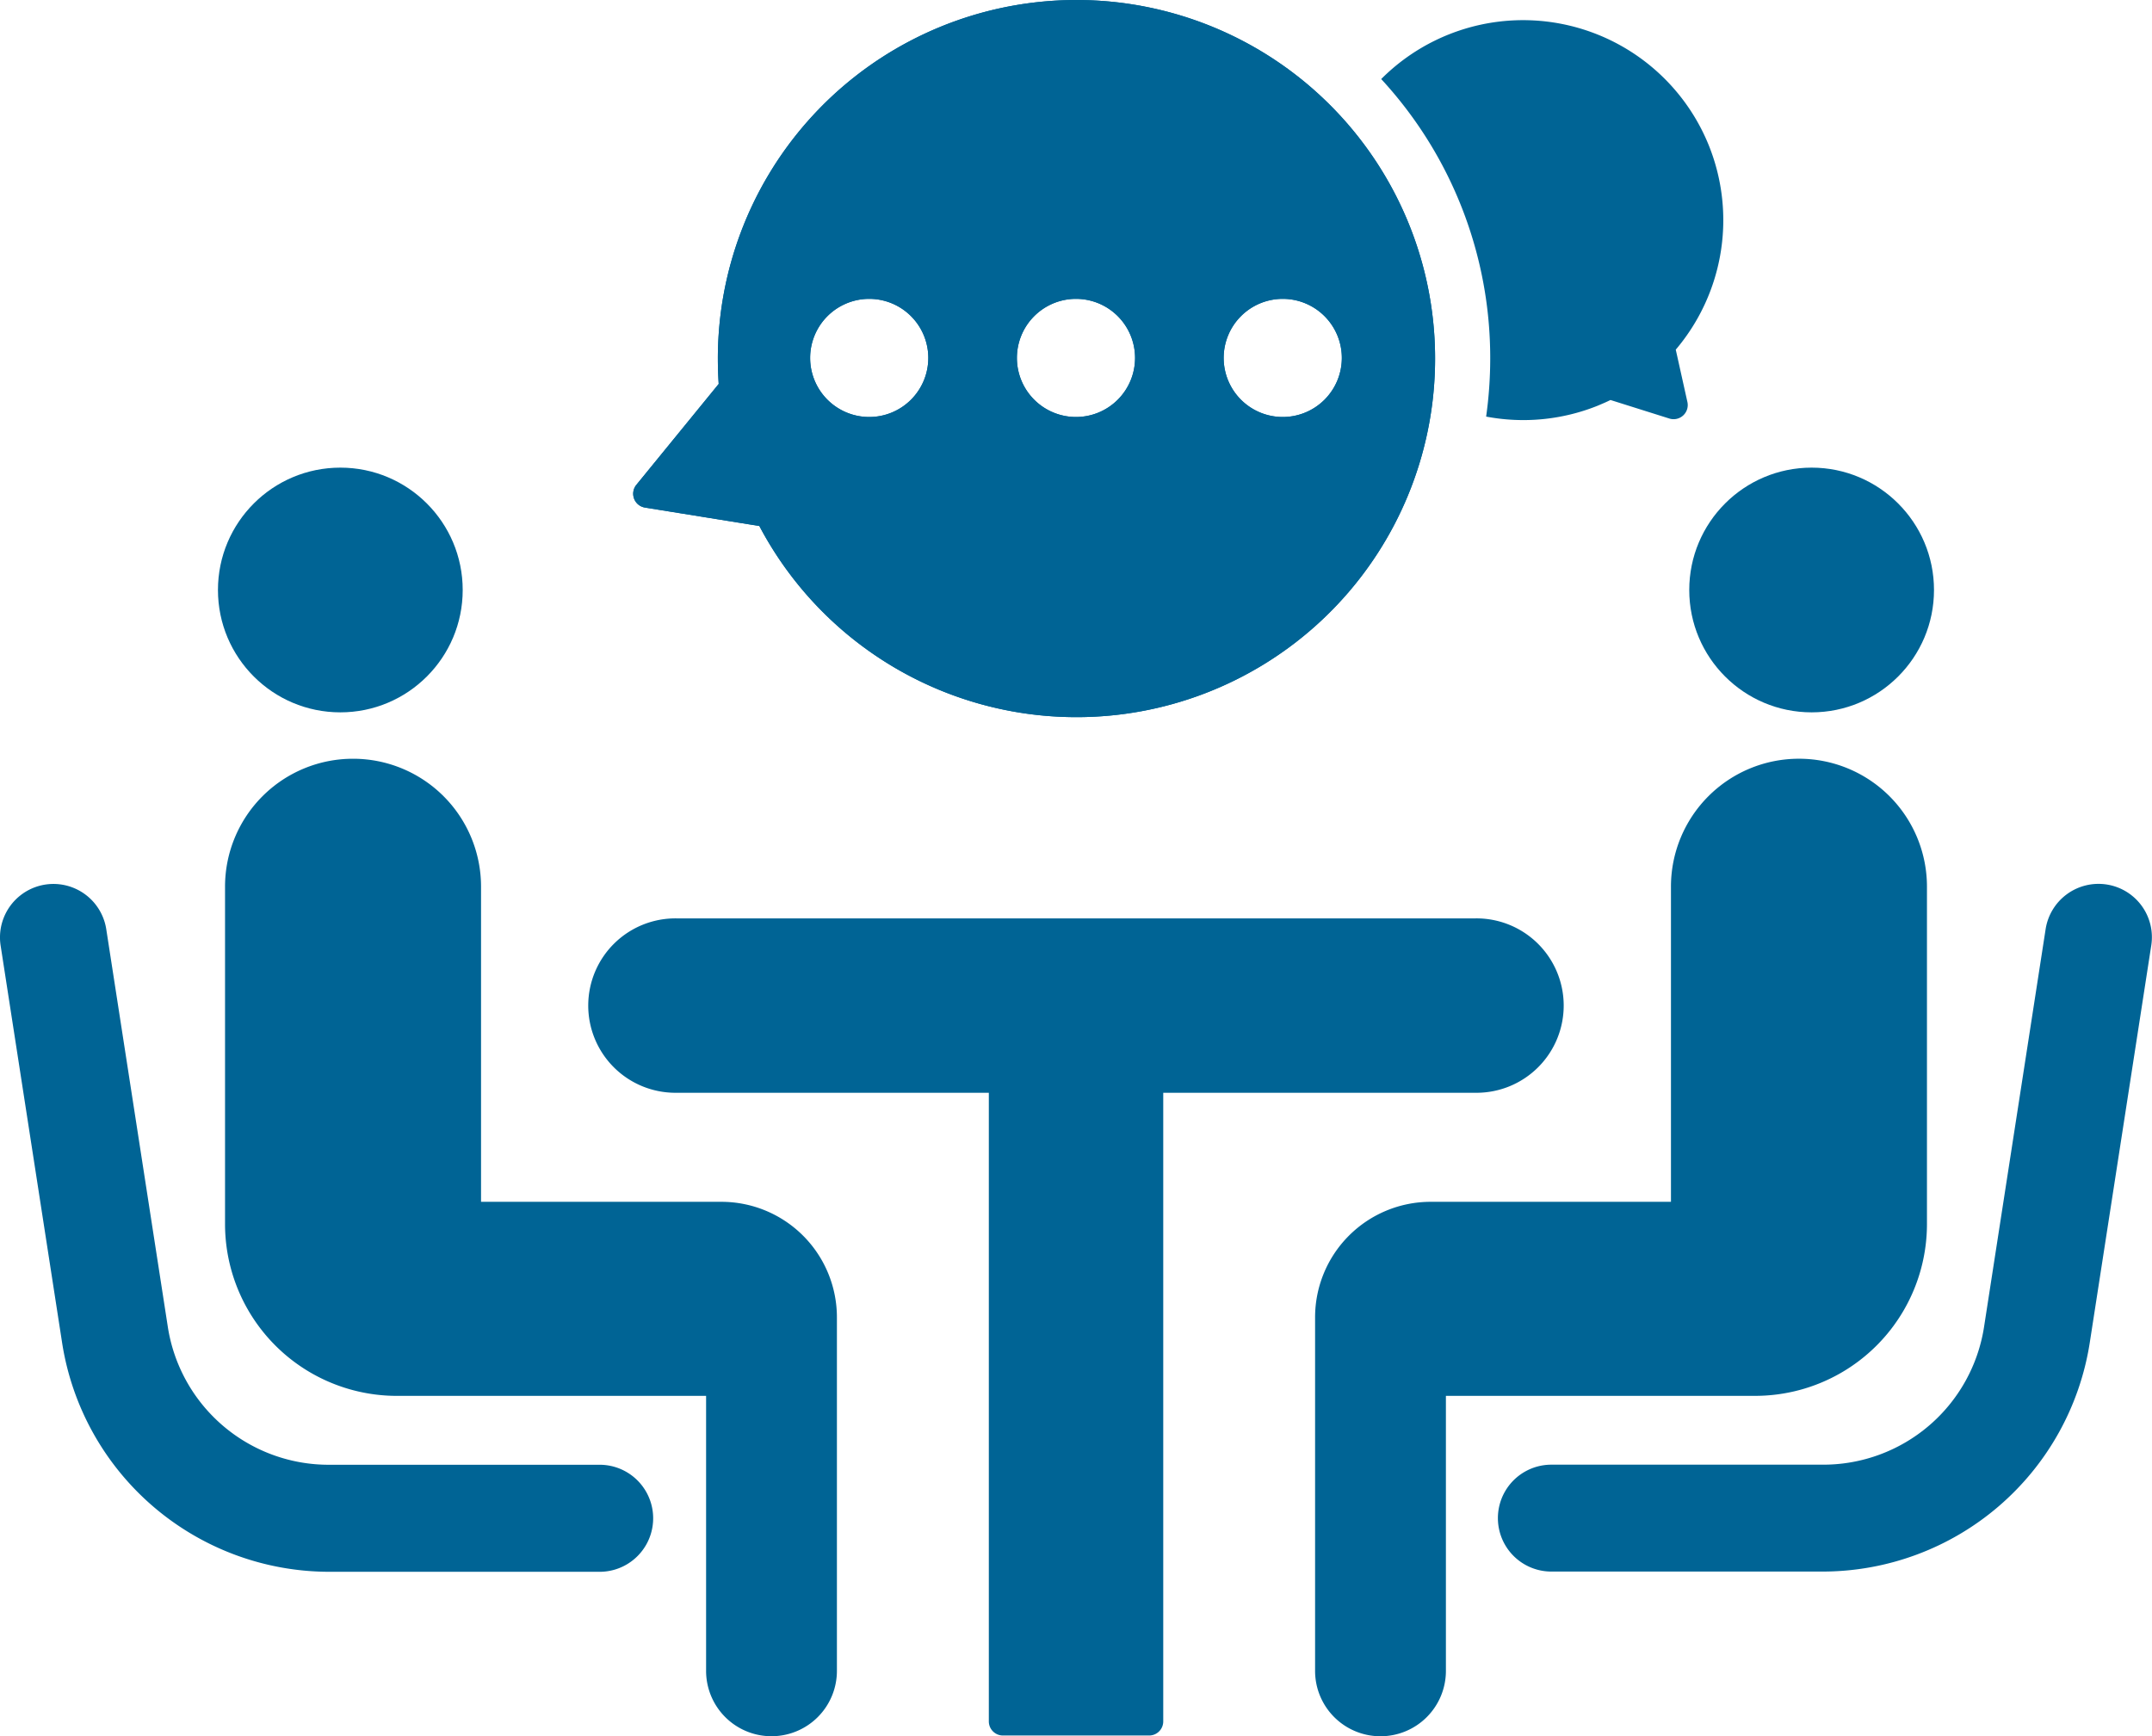
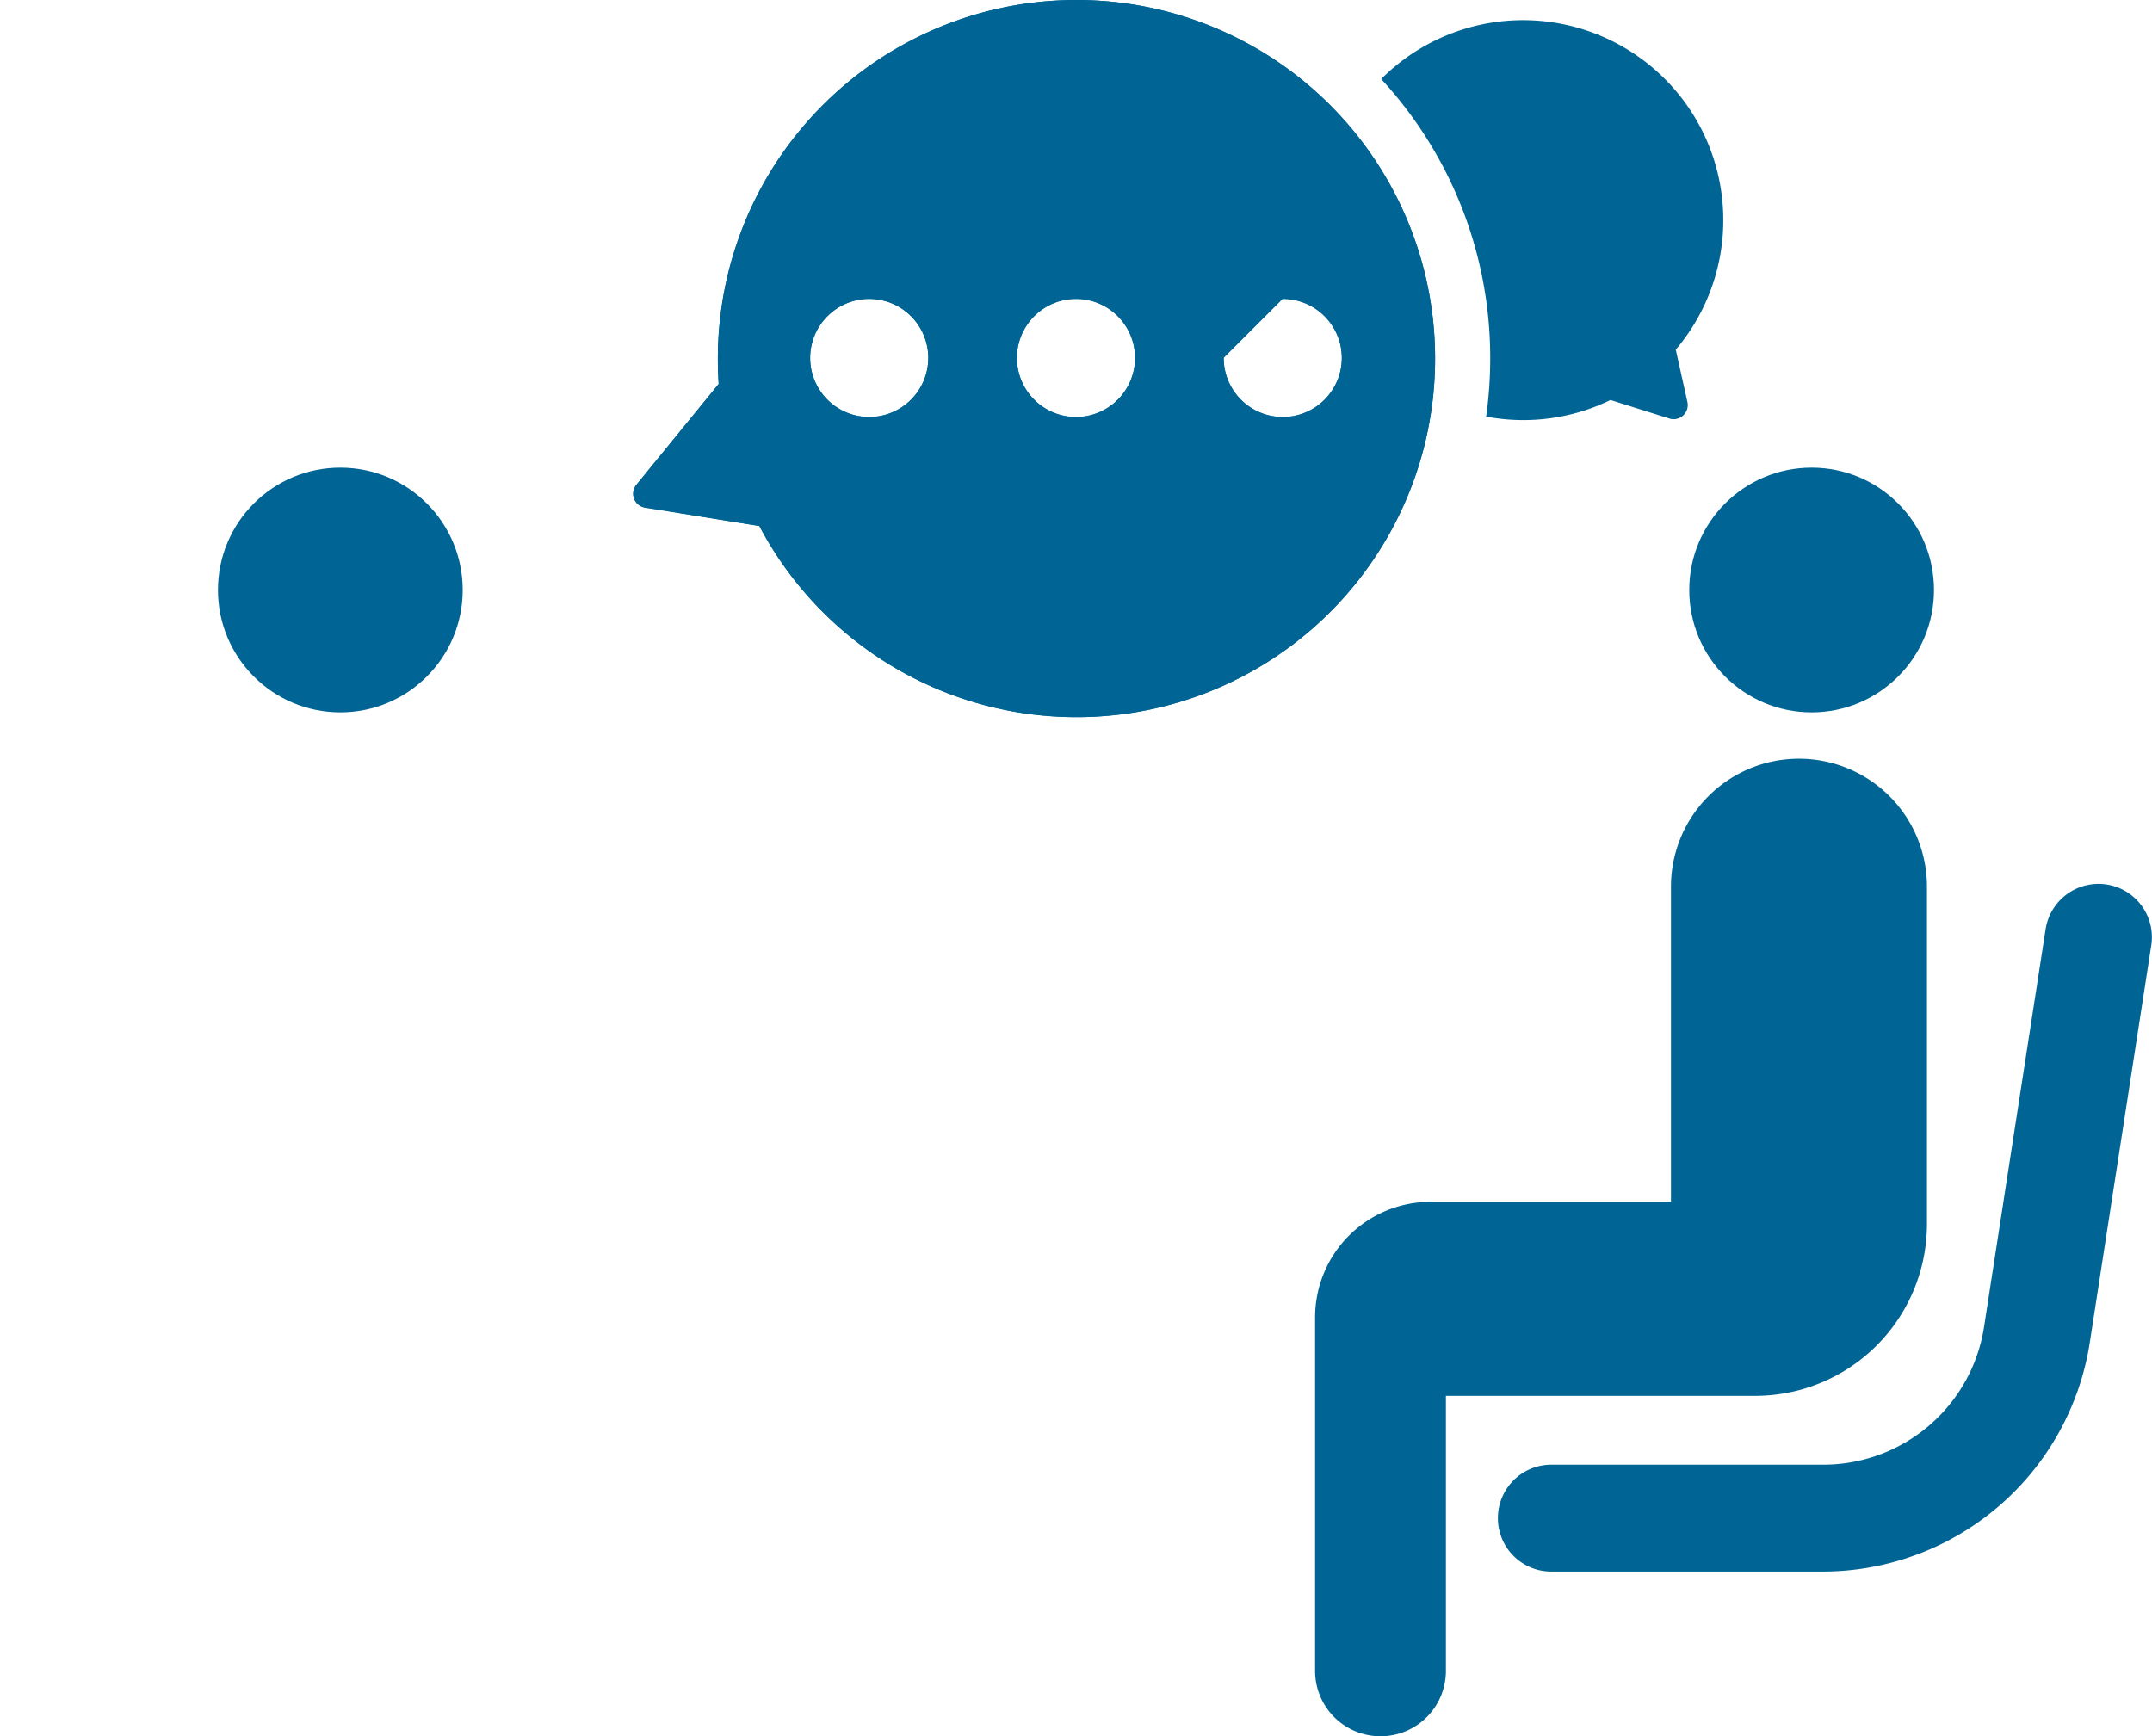
<svg xmlns="http://www.w3.org/2000/svg" width="140.352" height="113.25" viewBox="0 0 140.352 113.25">
  <g id="Group_350" data-name="Group 350" transform="translate(-575.198 -2831)">
-     <path id="Path_125" data-name="Path 125" d="M443.874,836.4H428.2V815.848a8.343,8.343,0,0,0-8.348-8.348h0a8.343,8.343,0,0,0-8.348,8.348v22a11.209,11.209,0,0,0,11.21,11.21h20.164v17.935a4.264,4.264,0,0,0,4.266,4.266h0a4.264,4.264,0,0,0,4.266-4.266V843.929A7.537,7.537,0,0,0,443.874,836.4Z" transform="translate(178.371 2072.992)" fill="#006495" />
    <circle id="Ellipse_12" data-name="Ellipse 12" cx="7.981" cy="7.981" r="7.981" transform="translate(589.413 2861.503)" fill="#006495" />
-     <path id="Path_126" data-name="Path 126" d="M290.717,934.411H273.039a10.619,10.619,0,0,1-10.55-9.036l-4.009-25.9a3.486,3.486,0,1,0-6.889,1.073l4.009,25.9a17.644,17.644,0,0,0,17.439,14.944h17.678a3.491,3.491,0,0,0,0-6.981Z" transform="translate(323.648 1992.133)" fill="#006495" />
    <path id="Path_127" data-name="Path 127" d="M1213.746,849.057h1.449a11.209,11.209,0,0,0,11.21-11.21v-22a8.343,8.343,0,0,0-8.348-8.348h0a8.343,8.343,0,0,0-8.348,8.348V836.4h-15.678a7.537,7.537,0,0,0-7.532,7.532v23.063a4.264,4.264,0,0,0,4.266,4.266h0a4.264,4.264,0,0,0,4.266-4.266V849.057h18.714Z" transform="translate(-525.532 2072.992)" fill="#006495" />
    <circle id="Ellipse_13" data-name="Ellipse 13" cx="7.981" cy="7.981" r="7.981" transform="translate(685.37 2861.503)" fill="#006495" />
    <path id="Path_128" data-name="Path 128" d="M1356.2,896.491a3.491,3.491,0,0,0-3.981,2.908l-4.009,25.9a10.612,10.612,0,0,1-10.55,9.036h-17.678a3.486,3.486,0,1,0,0,6.972h17.678a17.644,17.644,0,0,0,17.439-14.944l4.009-25.9A3.479,3.479,0,0,0,1356.2,896.491Z" transform="translate(-643.606 1992.203)" fill="#006495" />
-     <path id="Path_129" data-name="Path 129" d="M727.883,932.375A5.688,5.688,0,1,0,727.8,921H675.766a5.688,5.688,0,1,0-.083,11.375H696.1v41.007a.92.92,0,0,0,.917.917h9.541a.92.92,0,0,0,.917-.917V932.375Z" transform="translate(-56.411 1969.905)" fill="#006495" />
    <path id="Path_130" data-name="Path 130" d="M709.939,302.31a23.389,23.389,0,1,0-2.706-10.917q0,.826.055,1.651l-5.367,6.578a.915.915,0,0,0,.56,1.486Zm34.136-14.816a3.853,3.853,0,1,1-3.853,3.853A3.853,3.853,0,0,1,744.075,287.494Zm-13.485,0a3.853,3.853,0,1,1-3.853,3.853A3.853,3.853,0,0,1,730.589,287.494Zm-13.485,0a3.853,3.853,0,1,1-3.853,3.853A3.853,3.853,0,0,1,717.1,287.494Z" transform="translate(-85.217 2563)" fill="#006495" />
-     <path id="Path_131" data-name="Path 131" d="M709.939,302.31a23.389,23.389,0,1,0-2.706-10.917q0,.826.055,1.651l-5.367,6.578a.915.915,0,0,0,.56,1.486Zm34.136-14.816a3.853,3.853,0,1,1-3.853,3.853A3.853,3.853,0,0,1,744.075,287.494Zm-13.485,0a3.853,3.853,0,1,1-3.853,3.853A3.853,3.853,0,0,1,730.589,287.494Zm-13.485,0a3.853,3.853,0,1,1-3.853,3.853A3.853,3.853,0,0,1,717.1,287.494Z" transform="translate(-85.217 2563)" fill="#006495" />
+     <path id="Path_131" data-name="Path 131" d="M709.939,302.31a23.389,23.389,0,1,0-2.706-10.917q0,.826.055,1.651l-5.367,6.578a.915.915,0,0,0,.56,1.486Zm34.136-14.816a3.853,3.853,0,1,1-3.853,3.853Zm-13.485,0a3.853,3.853,0,1,1-3.853,3.853A3.853,3.853,0,0,1,730.589,287.494Zm-13.485,0a3.853,3.853,0,1,1-3.853,3.853A3.853,3.853,0,0,1,717.1,287.494Z" transform="translate(-85.217 2563)" fill="#006495" />
    <path id="Path_132" data-name="Path 132" d="M1254.838,290.407a13.066,13.066,0,0,0-21.338-4.257,26.8,26.8,0,0,1,7.11,18.237,27.25,27.25,0,0,1-.266,3.78,13,13,0,0,0,7.266-.706c.284-.119.569-.239.844-.376l3.844,1.211a.922.922,0,0,0,1.174-1.073l-.761-3.422A13.06,13.06,0,0,0,1254.838,290.407Z" transform="translate(-568.221 2550.006)" fill="#006495" />
  </g>
</svg>